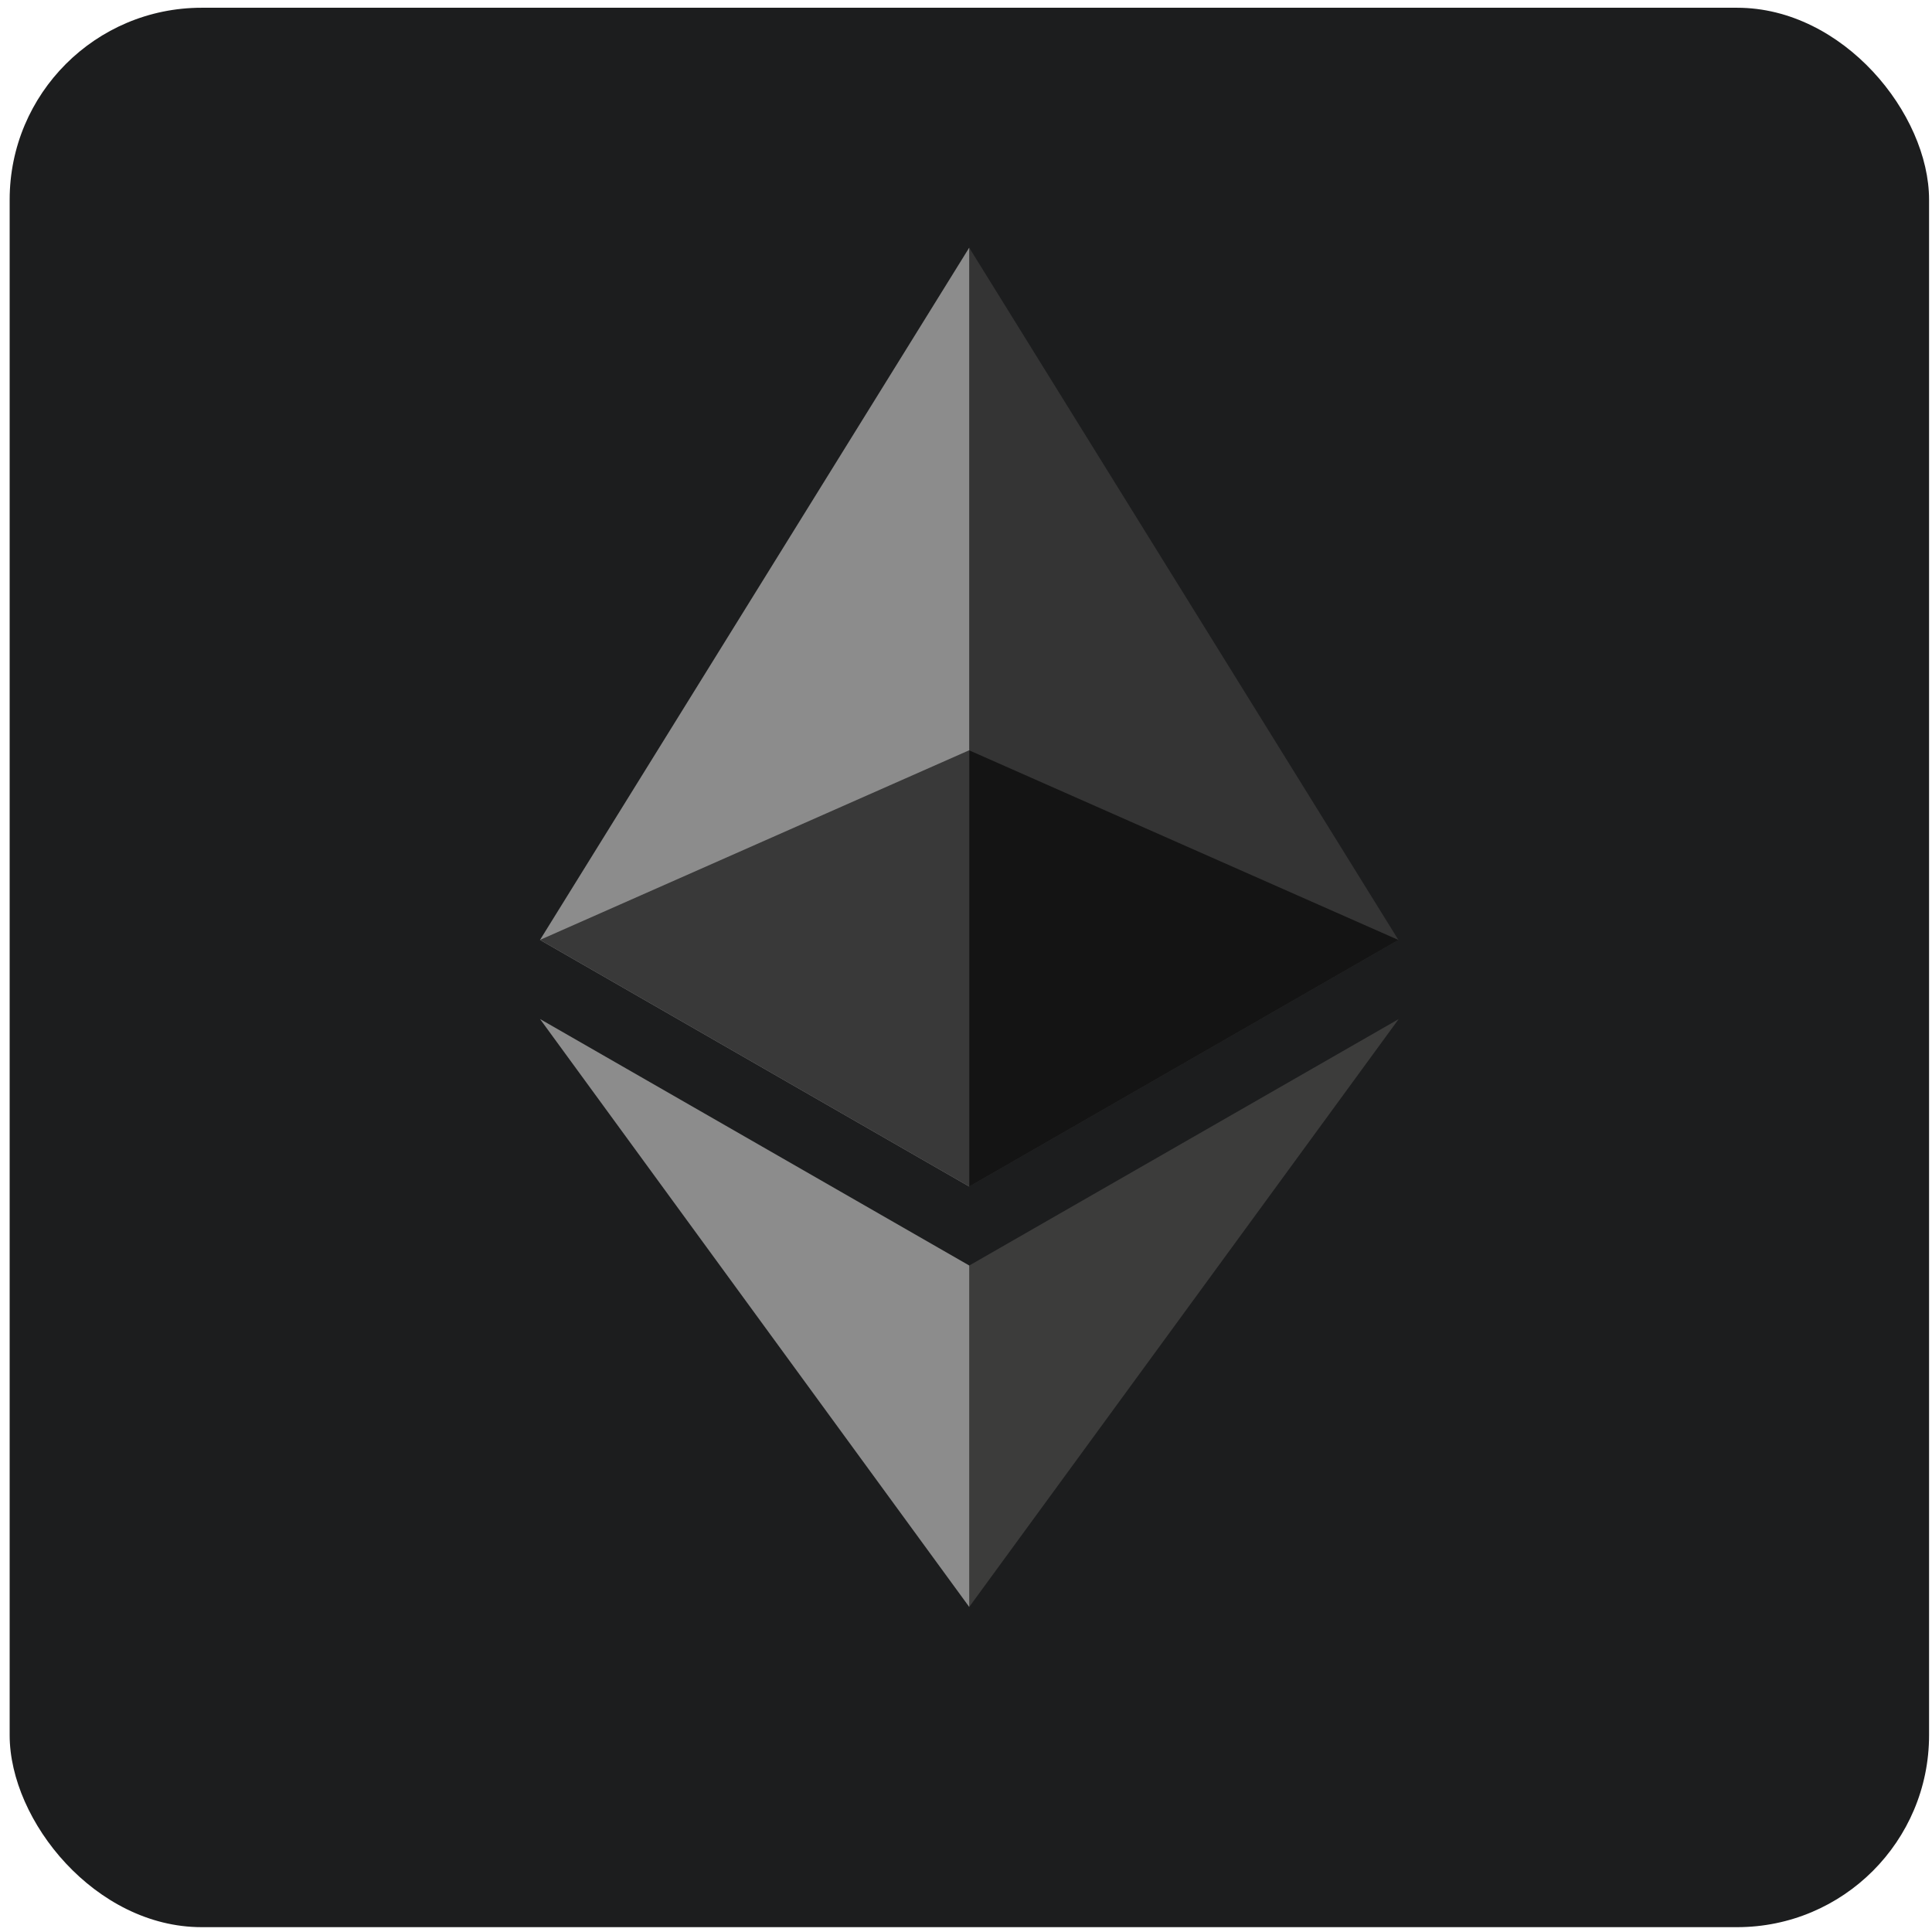
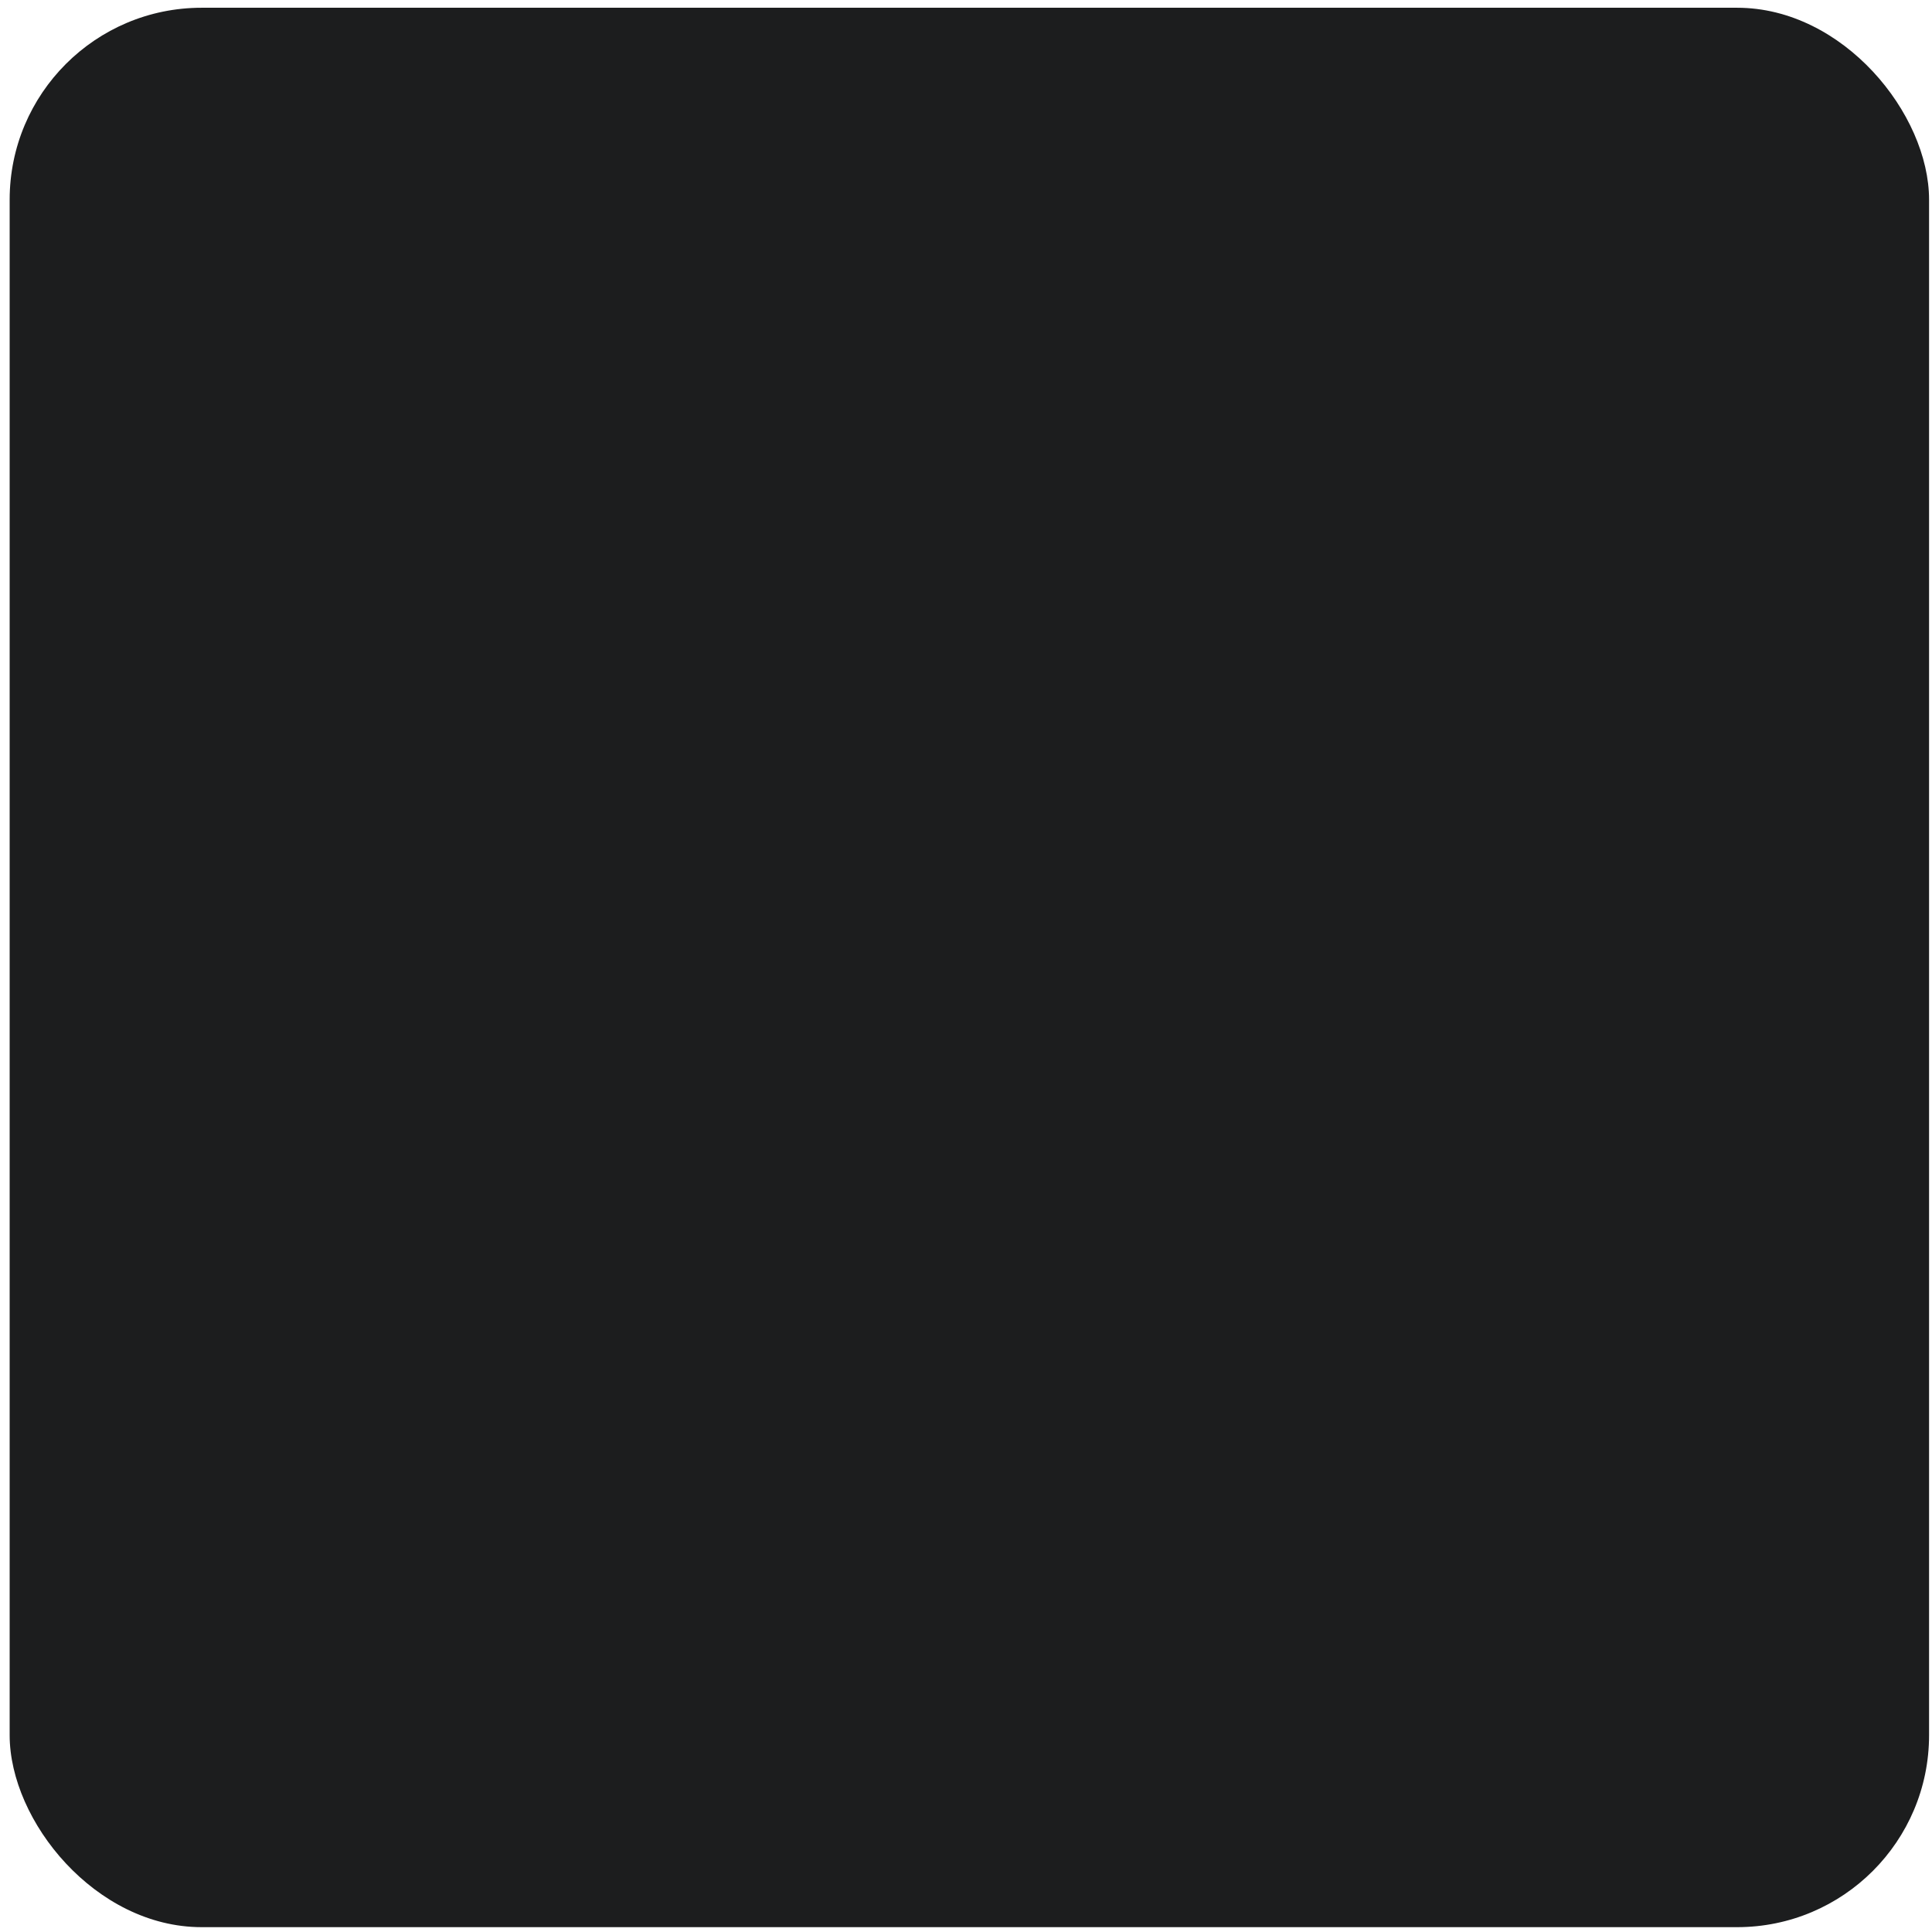
<svg xmlns="http://www.w3.org/2000/svg" width="91" height="91" viewBox="0 0 91 91" fill="none">
  <rect x="0.455" y="0.365" width="90.407" height="90.407" rx="9.041" fill="#1C1D1E" />
  <g clip-path="url(#clip0_319_1716)">
-     <path d="M45.651 11.666L45.209 13.125V55.459L45.651 55.887L65.867 44.272L45.651 11.666Z" fill="#343434" />
    <path d="M45.651 11.666L25.435 44.272L45.651 55.887V35.34V11.666Z" fill="#8C8C8C" />
-     <path d="M45.651 59.61L45.402 59.905V74.985L45.651 75.691L65.88 48L45.651 59.61Z" fill="#3C3C3B" />
-     <path d="M45.651 75.688V59.606L25.435 47.997L45.651 75.688Z" fill="#8C8C8C" />
    <path d="M45.65 55.889L65.867 44.274L45.65 35.342V55.889Z" fill="#141414" />
    <path d="M25.435 44.27L45.651 55.886V35.338L25.435 44.27Z" fill="#393939" />
  </g>
  <defs>
    <clipPath id="clip0_319_1716">
-       <rect width="40.445" height="64.038" fill="white" transform="translate(25.435 11.666)" />
-     </clipPath>
+       </clipPath>
  </defs>
</svg>